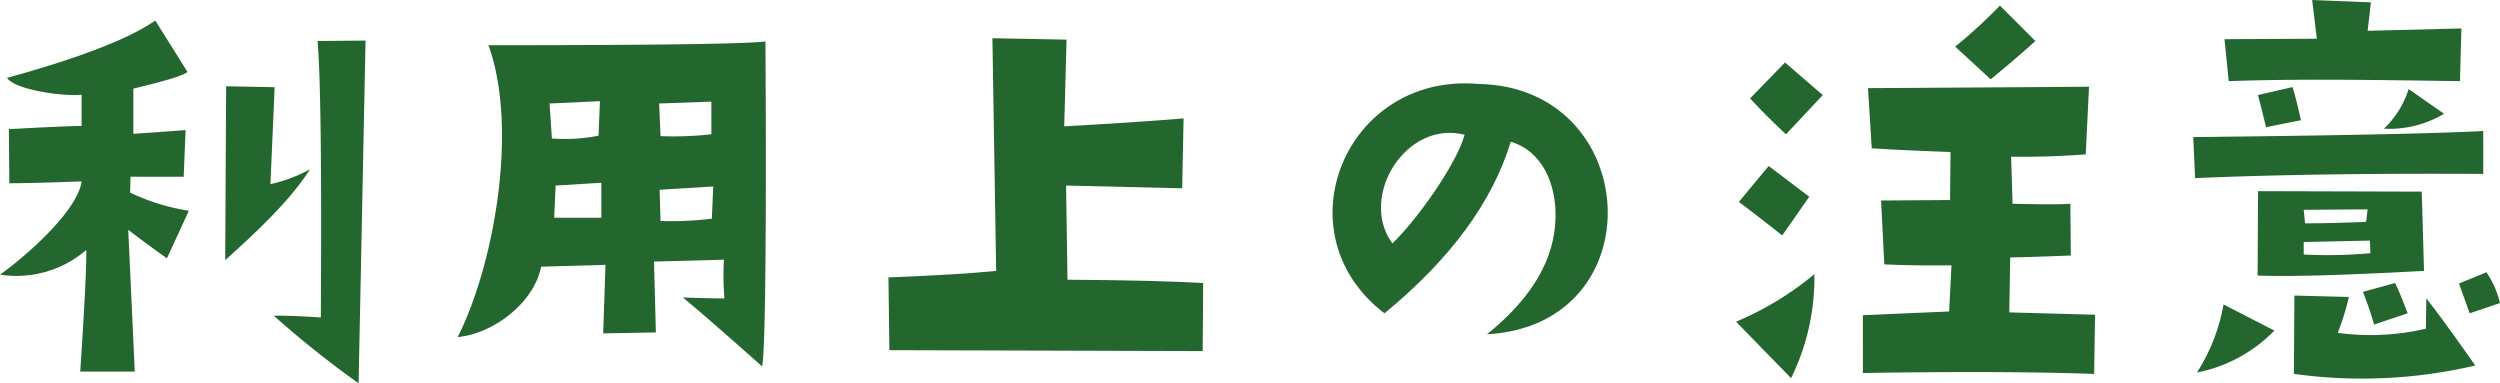
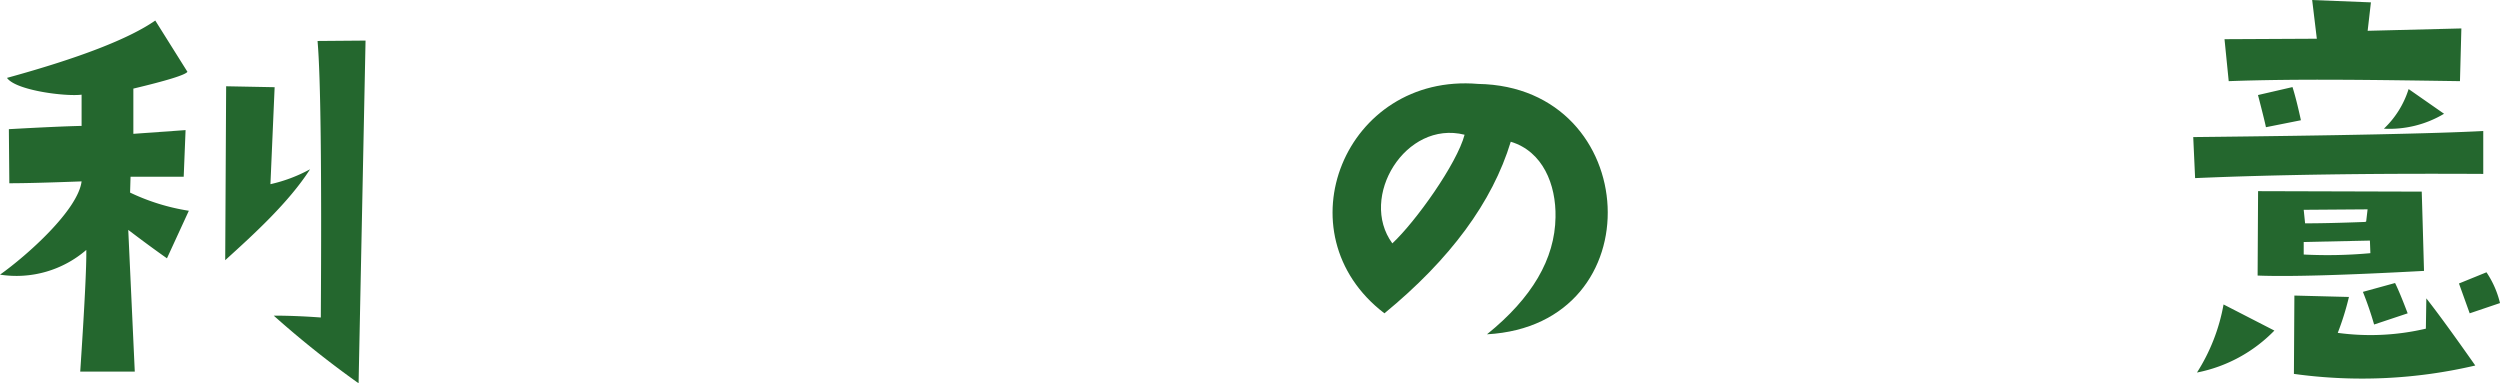
<svg xmlns="http://www.w3.org/2000/svg" width="251.338" height="38.531" viewBox="0 0 251.338 38.531">
  <g id="利用上の注意" transform="translate(-757.445 -570.111)" style="isolation: isolate">
    <g id="グループ_1012" data-name="グループ 1012" style="isolation: isolate">
      <path id="パス_1542" data-name="パス 1542" d="M776.43,591.3l-2.2,4.781q-1.735-1.218-3.891-2.859l.656,14.25h-5.484q.656-9.891.609-12.234a10.735,10.735,0,0,1-8.672,2.484c2.738-1.947,7.829-6.486,8.2-9.375q-5.016.188-7.265.187l-.047-5.437q5.063-.282,7.312-.328v-3.141c-1.583.207-6.617-.417-7.5-1.687q10.923-3,14.907-5.766l3.234,5.156q-.328.47-5.437,1.688v4.547l5.25-.375-.188,4.687H770.57l-.047,1.594A21.282,21.282,0,0,0,776.43,591.3Zm12.187-4.172c-2.129,3.32-5.614,6.5-8.531,9.141l.094-17.485,4.875.094-.422,9.75A15.214,15.214,0,0,0,788.617,587.126Zm5.578-12.937-.7,34.453a98.134,98.134,0,0,1-8.531-6.8q2.2,0,4.734.187.141-22.406-.328-27.8Z" fill="#24672e" />
-       <path id="パス_1543" data-name="パス 1543" d="M834.4,574.282c.045,7.383.14,29.949-.329,32.672q-5.109-4.547-7.968-6.937,2.672.093,4.172.094a27.068,27.068,0,0,1-.047-3.891l-7.032.187.188,7.125-5.3.094.234-6.89-6.468.187c-.721,3.625-4.78,6.733-8.391,7.078,3.638-7.191,6.13-20.943,3.094-29.344Q831.255,574.657,834.4,574.282Zm-16.641,6-5.063.235.235,3.515a17.341,17.341,0,0,0,4.687-.281ZM817.9,592v-3.515l-4.594.281L813.161,592Zm11.062-8.39v-3.282l-5.25.188.141,3.281A34.126,34.126,0,0,0,828.958,583.611Zm.188,5.25-5.391.328.094,3.14a33.156,33.156,0,0,0,5.156-.234Z" fill="#24672e" />
-       <path id="パス_1544" data-name="パス 1544" d="M878.405,598.564l-.047,6.843-31.5-.093L846.765,598q7.125-.28,10.828-.656l-.375-23.391,7.453.141-.234,8.719q7.5-.423,12-.8l-.141,7.031-11.672-.281.141,9.469Q873.388,598.283,878.405,598.564Z" fill="#24672e" />
      <path id="パス_1545" data-name="パス 1545" d="M906.938,603.72q6.8-5.484,6.891-11.766c.07-3.3-1.286-6.63-4.5-7.593q-2.766,9.093-12.7,17.25c-10.535-8.045-3.95-24.2,9.422-23.063C922.6,578.822,923.915,602.782,906.938,603.72Zm-2.25-20.063c-5.944-1.5-10.666,6.276-7.265,10.922C899.786,592.375,903.917,586.57,904.688,583.657Z" fill="#24672e" />
-       <path id="パス_1546" data-name="パス 1546" d="M939.854,597.673a22.776,22.776,0,0,1-2.343,10.453l-5.532-5.672A31.186,31.186,0,0,0,939.854,597.673Zm-.515-7.781-2.719,3.89q-2.485-1.968-4.359-3.375l3-3.609Zm1.359-10.219-3.7,3.938q-2.064-1.923-3.609-3.61l3.515-3.609Zm27.375,22.078-.094,5.953c-6.713-.246-15.473-.219-23.25-.093V601.8l8.672-.375.235-4.641q-3.562.048-6.75-.093l-.328-6.422,6.937-.047.047-4.828q-5.2-.187-7.922-.375l-.375-6.047,22.219-.141-.328,6.8q-3.657.282-7.5.235l.14,4.734c2.213.035,4.15.091,5.813,0l.047,5.2q-4.876.188-6.094.188l-.094,5.531Zm-6-27.515q-2.3,2.063-4.5,3.843l-3.562-3.281a52.8,52.8,0,0,0,4.5-4.125Z" fill="#24672e" />
-       <path id="パス_1547" data-name="パス 1547" d="M1007.1,587.595q-17.016-.094-28.969.422l-.188-4.125q22.078-.234,29.157-.61Zm-21,15.75a14.848,14.848,0,0,1-7.782,4.219,18.9,18.9,0,0,0,2.672-6.844Zm18.8-30.375-.141,5.3c-8.59-.125-16.335-.253-23.25,0l-.422-4.219,9.281-.047-.468-3.89,5.906.234-.328,2.859Zm-3.75,24.375q-12.141.656-16.735.469l.047-8.485,16.453.047Q1001,592.142,1001.143,597.345ZM988.768,582.2l-3.516.7q-.141-.7-.8-3.234l3.469-.8Q988.3,580.047,988.768,582.2Zm17.531,24.657a49.9,49.9,0,0,1-18.235.843l.047-7.875,5.485.141a27.451,27.451,0,0,1-1.125,3.609,24.373,24.373,0,0,0,8.859-.422l.047-3.046Q1003.109,602.313,1006.3,606.861Zm-10.828-15.7-6.422.047.14,1.36q2.344,0,6.047-.141l.094-.047Zm.281,4.407-.047-1.266-6.656.141V595.7A47.539,47.539,0,0,0,995.752,595.564Zm3.75,6.047-3.375,1.125A34.22,34.22,0,0,0,995,599.454l3.234-.89Q998.7,599.5,999.5,601.611Zm3.656-20.063a10.693,10.693,0,0,1-6.047,1.5,9.349,9.349,0,0,0,2.485-3.984Zm5.625,19.031-3.047,1.032-1.078-3,2.766-1.125A9.5,9.5,0,0,1,1008.783,600.579Z" fill="#24672e" />
+       <path id="パス_1547" data-name="パス 1547" d="M1007.1,587.595q-17.016-.094-28.969.422l-.188-4.125q22.078-.234,29.157-.61Zm-21,15.75a14.848,14.848,0,0,1-7.782,4.219,18.9,18.9,0,0,0,2.672-6.844Zm18.8-30.375-.141,5.3c-8.59-.125-16.335-.253-23.25,0l-.422-4.219,9.281-.047-.468-3.89,5.906.234-.328,2.859Zm-3.75,24.375q-12.141.656-16.735.469l.047-8.485,16.453.047Q1001,592.142,1001.143,597.345ZM988.768,582.2l-3.516.7q-.141-.7-.8-3.234l3.469-.8Q988.3,580.047,988.768,582.2Zm17.531,24.657a49.9,49.9,0,0,1-18.235.843l.047-7.875,5.485.141a27.451,27.451,0,0,1-1.125,3.609,24.373,24.373,0,0,0,8.859-.422l.047-3.046Q1003.109,602.313,1006.3,606.861Zm-10.828-15.7-6.422.047.14,1.36q2.344,0,6.047-.141l.094-.047Zm.281,4.407-.047-1.266-6.656.141V595.7A47.539,47.539,0,0,0,995.752,595.564Zm3.75,6.047-3.375,1.125A34.22,34.22,0,0,0,995,599.454l3.234-.89Q998.7,599.5,999.5,601.611Zm3.656-20.063a10.693,10.693,0,0,1-6.047,1.5,9.349,9.349,0,0,0,2.485-3.984Zm5.625,19.031-3.047,1.032-1.078-3,2.766-1.125A9.5,9.5,0,0,1,1008.783,600.579" fill="#24672e" />
    </g>
  </g>
</svg>